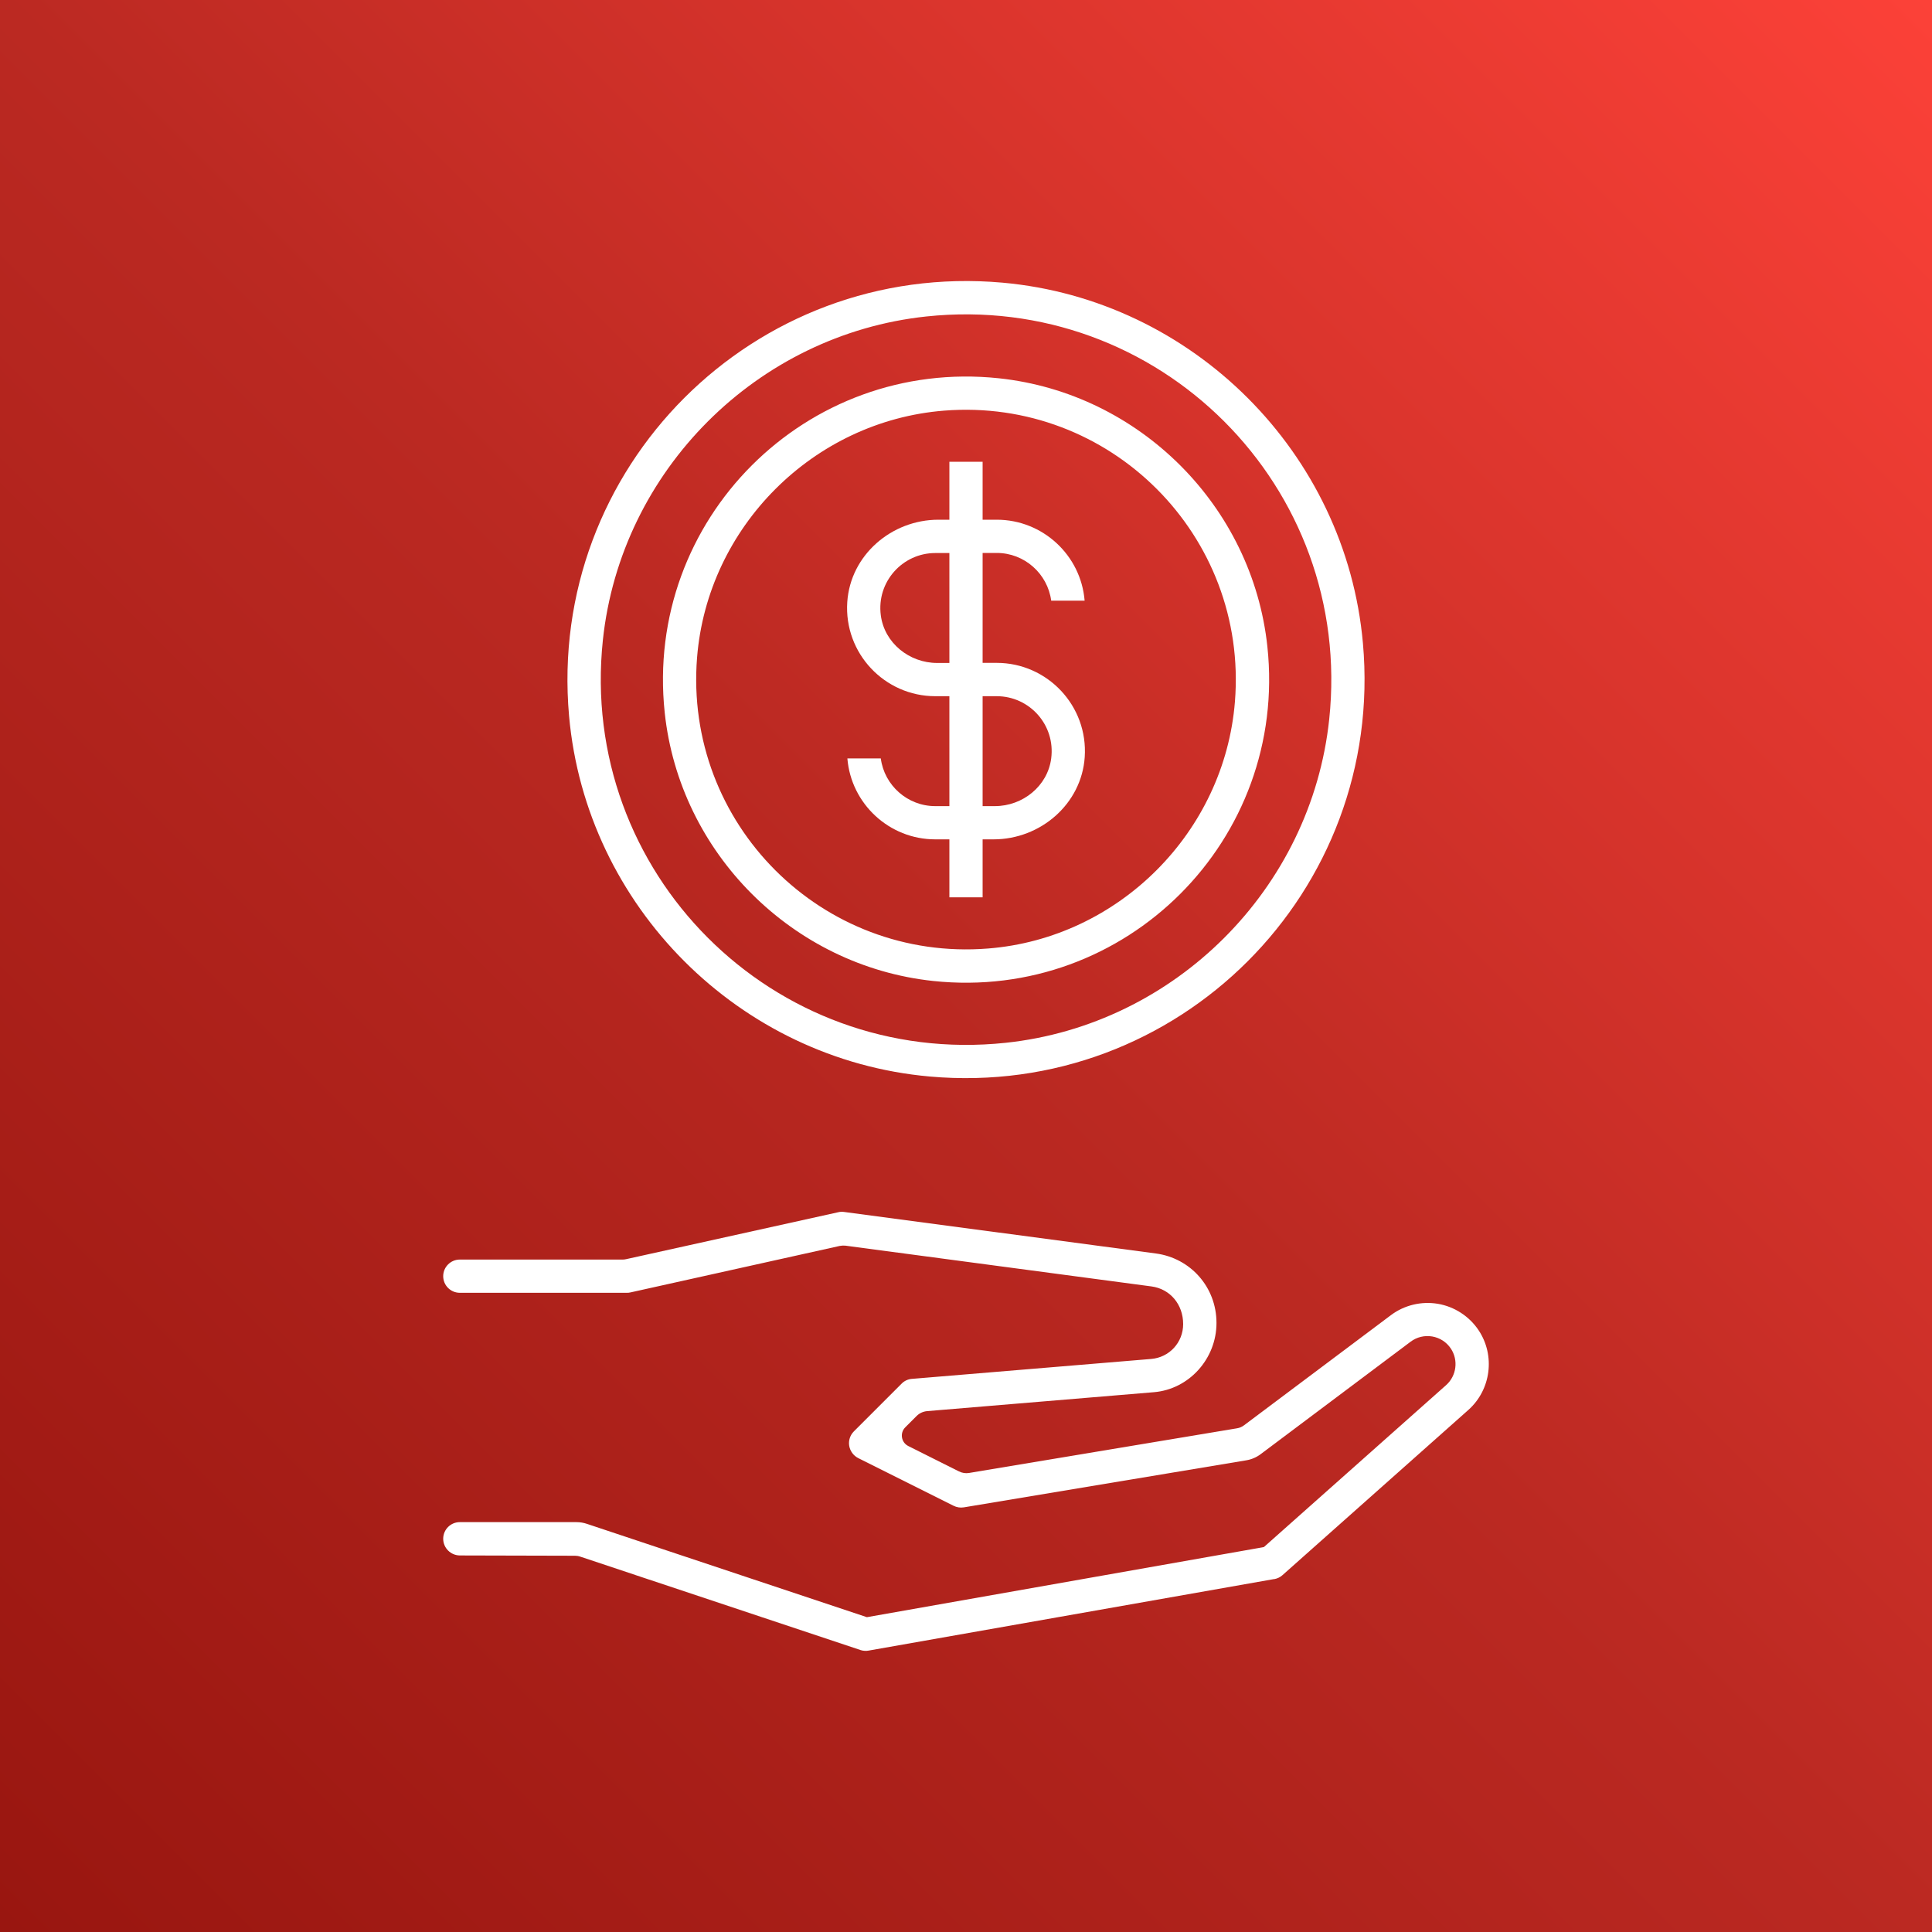
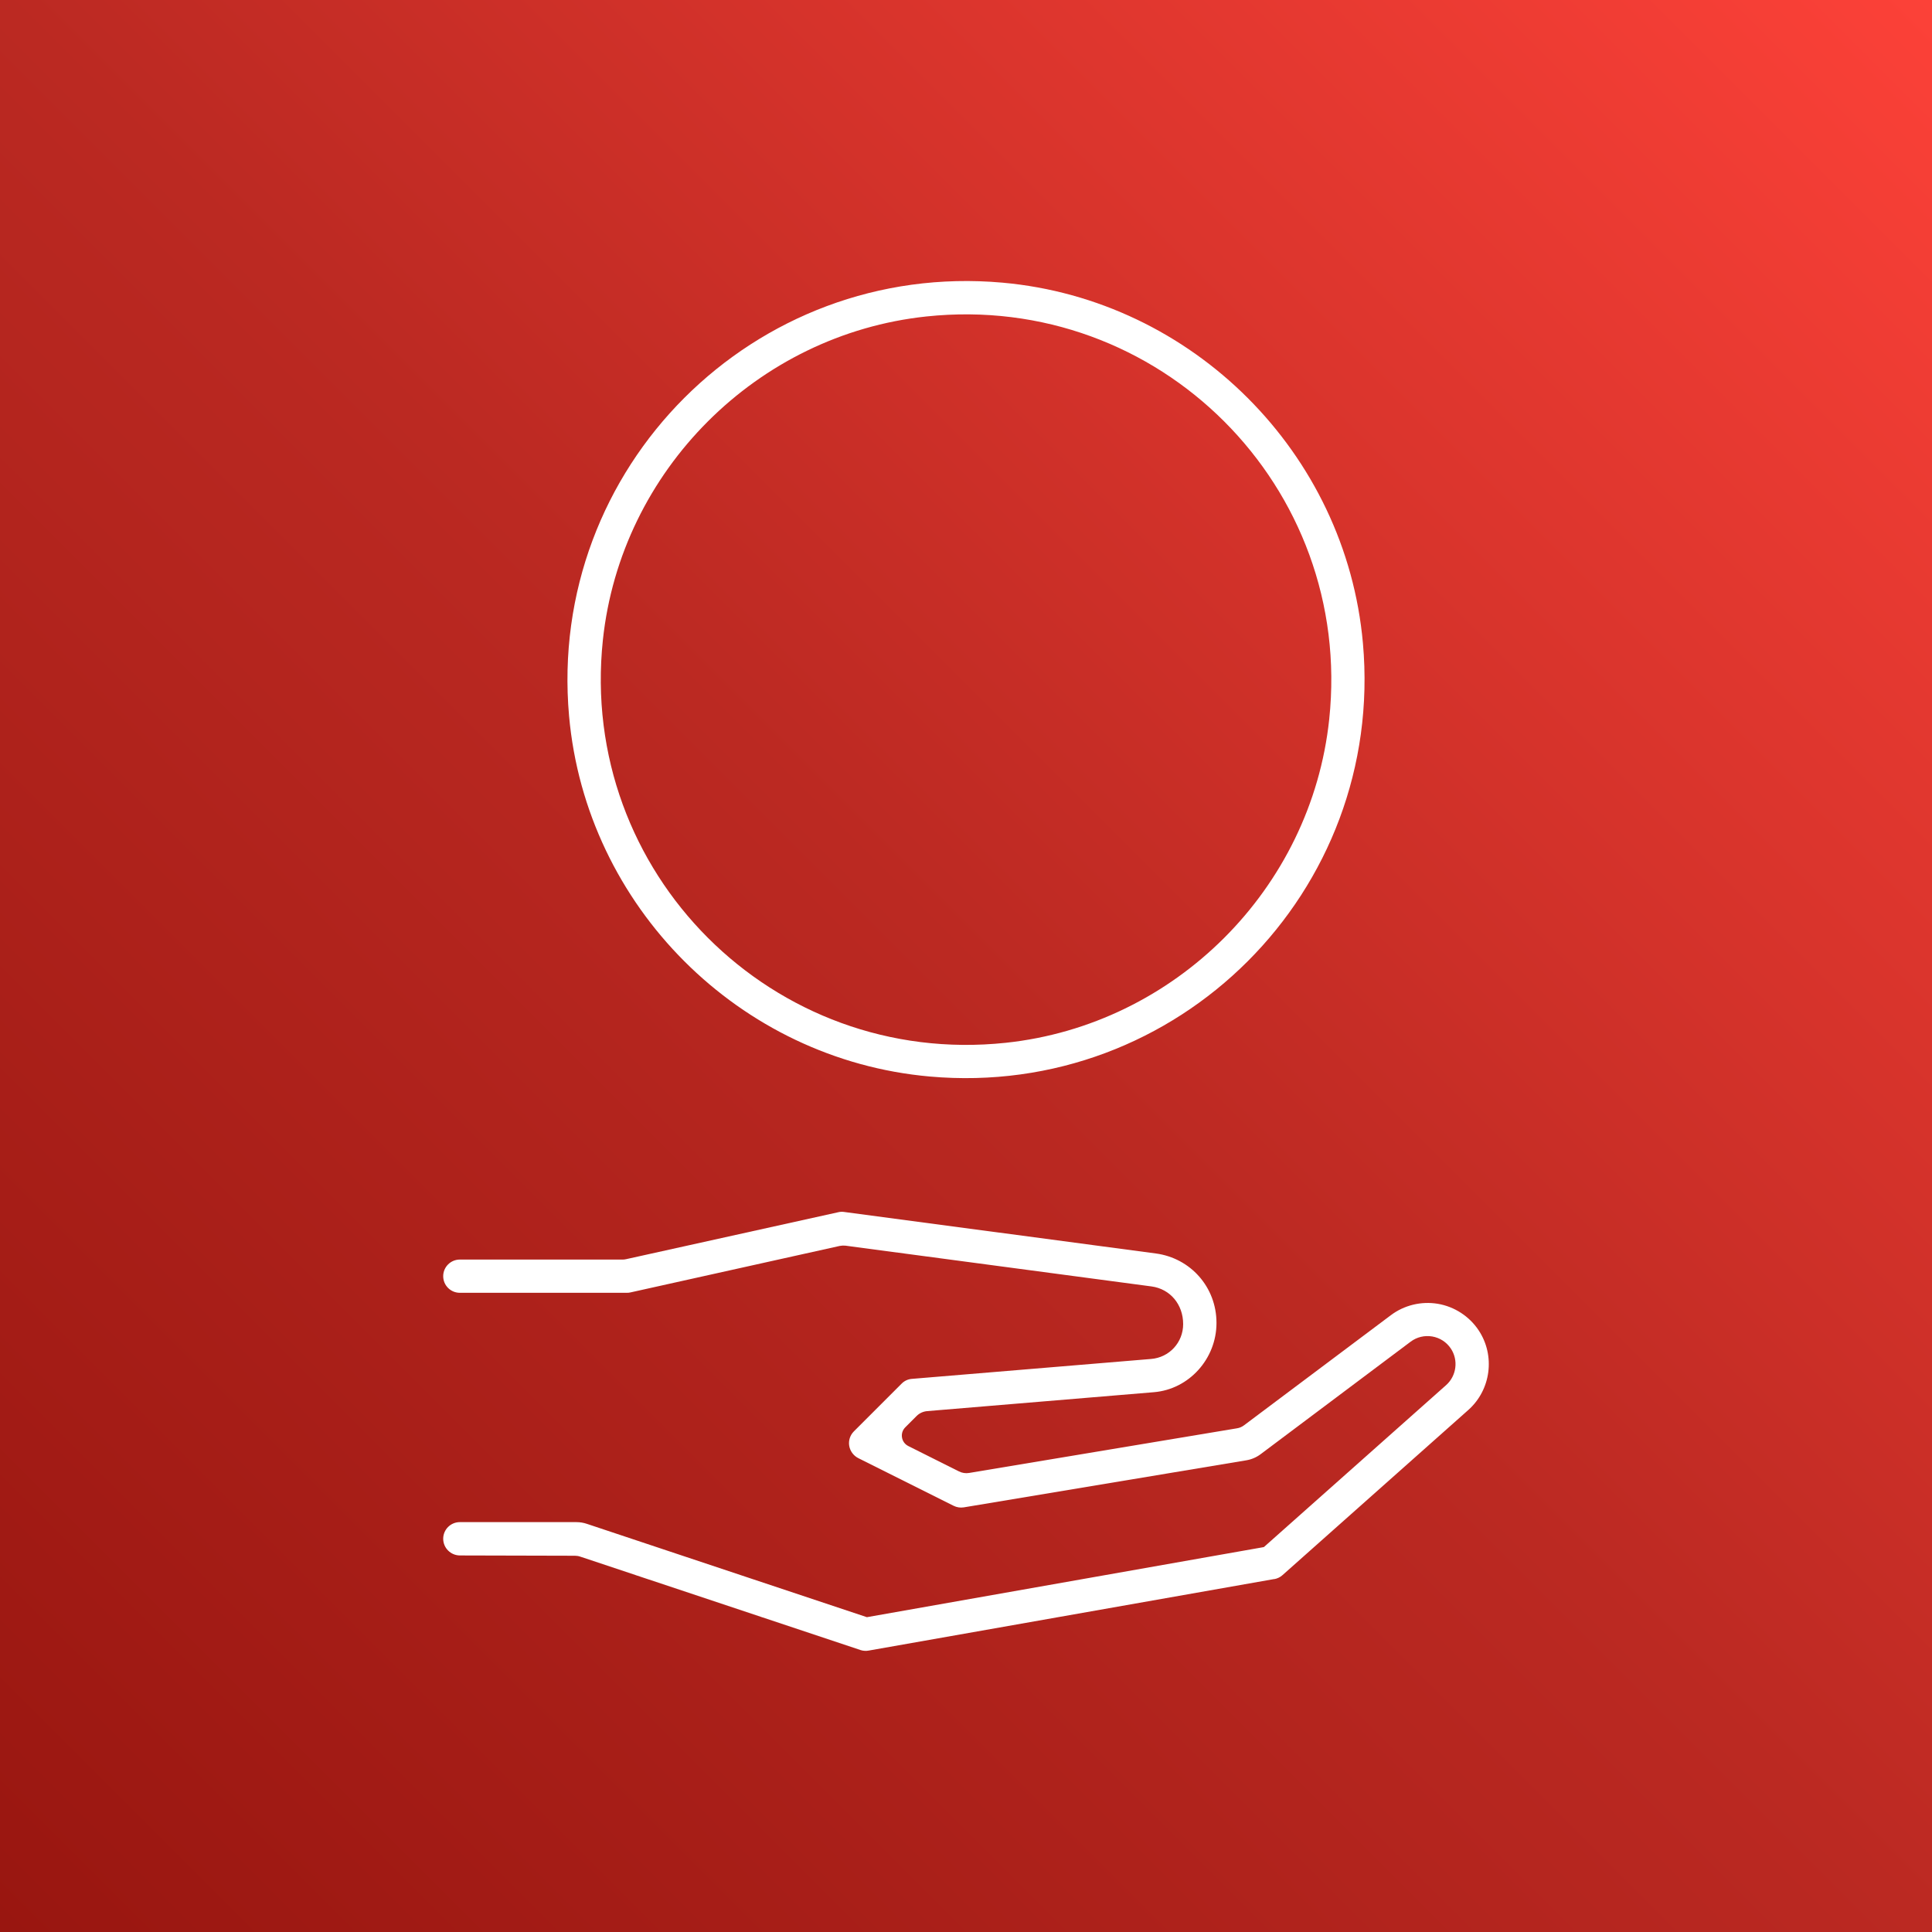
<svg xmlns="http://www.w3.org/2000/svg" id="Camada_1" viewBox="0 0 200 200">
  <rect x="0" y="0" width="200" height="200" fill="#333333" stroke="none" />
  <defs>
    <style>      .cls-1 {        fill: url(#Gradiente_sem_nome_6);      }      .cls-2 {        fill: #fff;      }    </style>
    <linearGradient id="Gradiente_sem_nome_6" data-name="Gradiente sem nome 6" x1="0" y1="200" x2="200" y2="0" gradientUnits="userSpaceOnUse">
      <stop offset="0" stop-color="#991610" />
      <stop offset=".5" stop-color="#bb2922" />
      <stop offset="1" stop-color="#fc4138" />
    </linearGradient>
  </defs>
  <rect class="cls-1" x="0" width="200" height="200" />
  <g>
    <g>
-       <path class="cls-2" d="M103.18,53.8h-1.46v-6h-3.44v6h-1.13c-4.86,0-9.11,3.66-9.44,8.51-.36,5.32,3.87,9.76,9.11,9.76h1.46v11.38h-1.46c-2.88,0-5.28-2.16-5.64-4.94h-3.46c.38,4.69,4.32,8.38,9.1,8.38h1.46v6h3.44v-6h1.13c4.86,0,9.11-3.66,9.44-8.51.36-5.32-3.87-9.76-9.11-9.76h-1.46v-11.38h1.46c2.88,0,5.27,2.16,5.64,4.94h3.46c-.38-4.69-4.32-8.38-9.1-8.38ZM98.28,68.63h-1.26c-2.89,0-5.47-2.07-5.84-4.94-.45-3.47,2.26-6.44,5.64-6.44h1.46v11.38ZM103.18,72.07c3.39,0,6.09,2.97,5.64,6.44-.37,2.87-2.95,4.94-5.84,4.94h-1.26v-11.38h1.46Z" />
      <path class="cls-2" d="M103.77,29.26c-25.71-2.29-47.15,19.15-44.86,44.86,1.76,19.7,17.62,35.57,37.33,37.32,25.7,2.29,47.14-19.15,44.85-44.85-1.75-19.7-17.62-35.57-37.32-37.33ZM104.11,107.95c-24.07,2.55-44.25-17.64-41.7-41.7,1.86-17.54,15.96-31.63,33.49-33.49,24.07-2.55,44.25,17.64,41.7,41.7-1.86,17.54-15.96,31.63-33.49,33.49Z" />
-       <path class="cls-2" d="M103.41,39.16c-19.97-2.12-36.72,14.63-34.6,34.6,1.54,14.55,13.24,26.24,27.79,27.79,19.97,2.12,36.72-14.63,34.6-34.6-1.54-14.55-13.24-26.24-27.79-27.79ZM102.28,98.19c-17.19,1.37-31.49-12.93-30.12-30.12,1.08-13.53,12.04-24.48,25.56-25.56,17.19-1.37,31.49,12.93,30.12,30.12-1.08,13.53-12.04,24.49-25.56,25.56Z" />
    </g>
    <path class="cls-2" d="M131.92,163.47c.31-.06.61-.2.84-.41l19.24-17.1c2.35-2.09,2.81-5.64,1.06-8.26-.96-1.44-2.5-2.44-4.21-2.73-1.72-.29-3.49.14-4.87,1.18l-15.19,11.39c-.22.17-.48.28-.75.32l-27.72,4.62c-.36.06-.73,0-1.05-.16l-5.25-2.63c-.73-.37-.89-1.35-.31-1.93l1.18-1.18c.29-.29.67-.46,1.07-.5l23.49-1.96c3.63-.3,6.48-3.45,6.48-7.17s-2.7-6.71-6.27-7.19l-32.29-4.3c-.2-.03-.4-.02-.6.03l-21.96,4.86c-.12.03-.25.04-.37.04h-16.84c-.95,0-1.72.77-1.72,1.72h0c0,.95.77,1.72,1.72,1.72h17.3c.13,0,.25-.01.37-.04l21.65-4.81c.2-.04.4-.05.6-.03l31.68,4.22c1.93.26,3.28,1.86,3.28,3.9,0,1.9-1.43,3.46-3.33,3.61l-24.75,2.06c-.41.03-.79.21-1.07.5l-4.94,4.94c-.39.39-.57.95-.48,1.49.09.54.44,1.02.93,1.27l9.88,4.94c.32.16.69.22,1.06.16l29.24-4.87c.54-.09,1.05-.31,1.49-.64l15.52-11.64c.64-.48,1.43-.67,2.23-.54.8.14,1.48.58,1.93,1.25.8,1.2.59,2.82-.48,3.78l-18.87,16.77-.21.04-40.89,7.22-.18-.06-28.8-9.6c-.35-.12-.72-.18-1.08-.18h-12.08c-.95,0-1.72.77-1.72,1.72h0c0,.95.77,1.72,1.72,1.73l11.92.03c.18,0,.37.03.54.09l29.01,9.67c.27.09.56.11.84.06l42.01-7.41Z" />
  </g>
</svg>